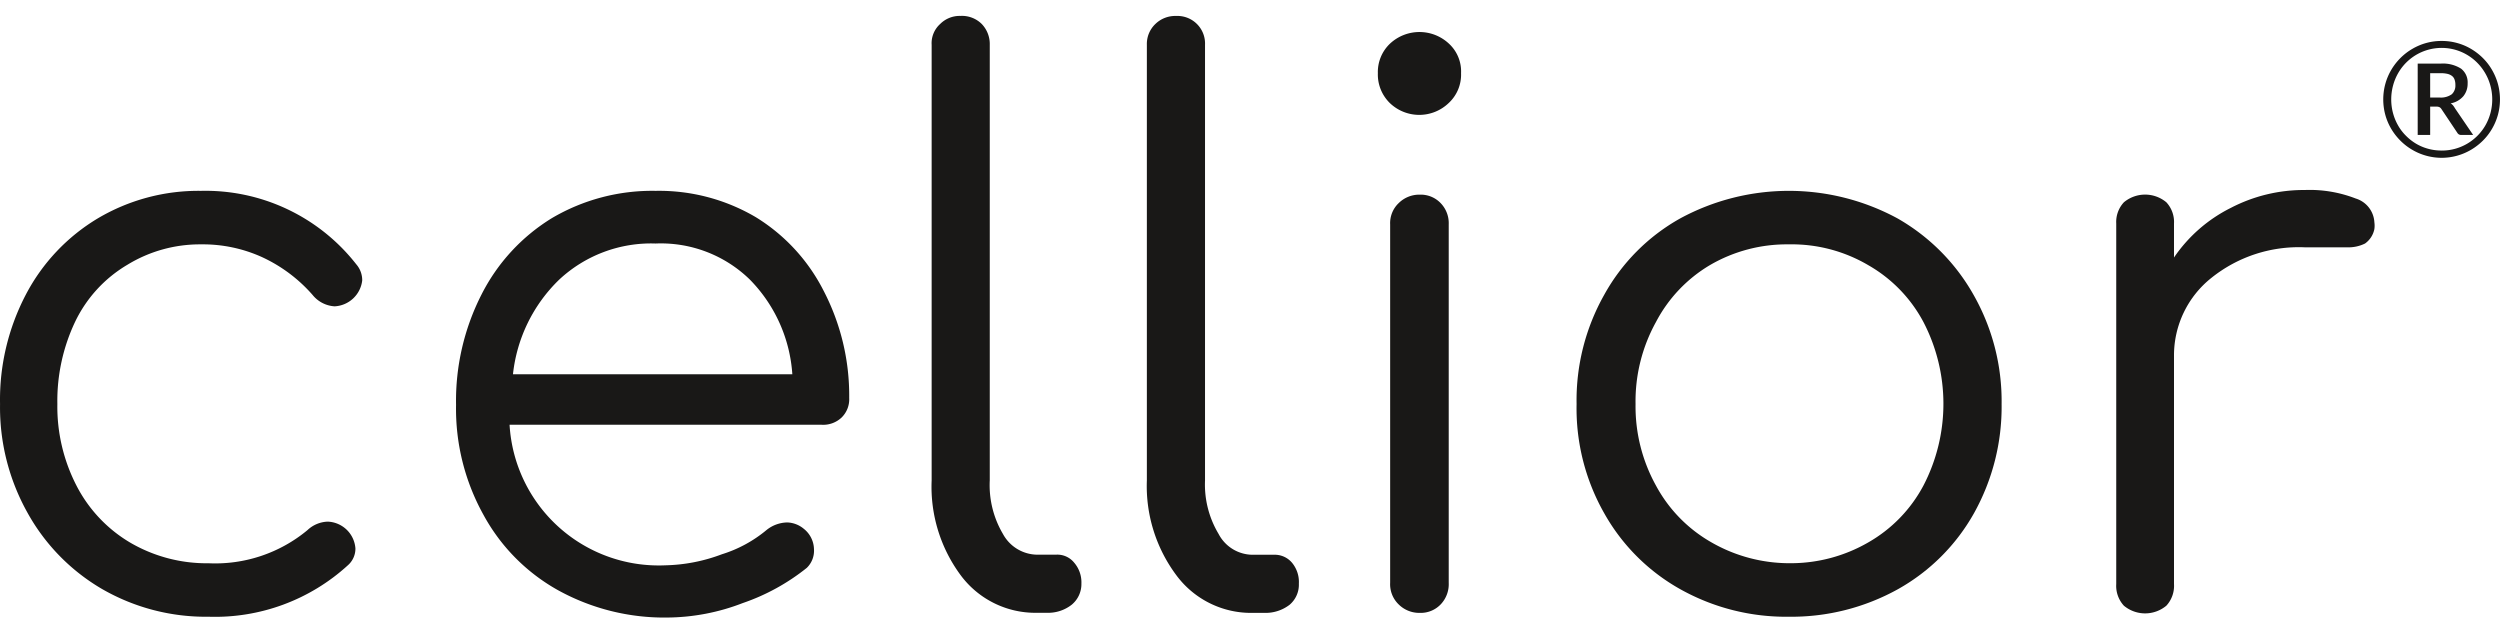
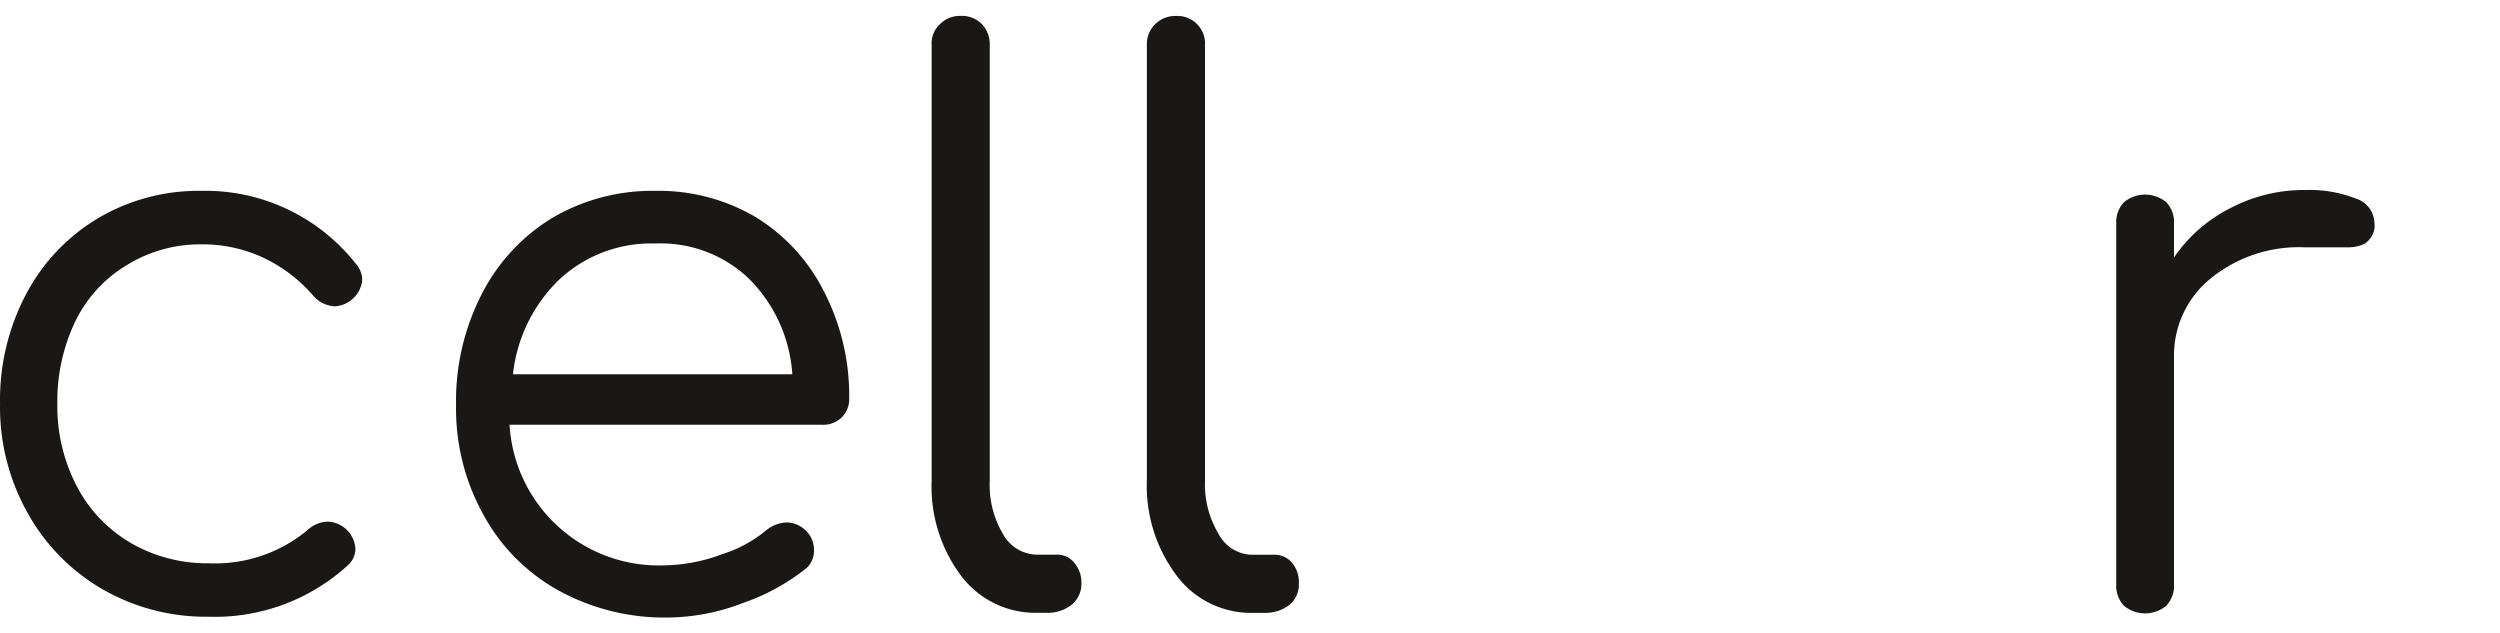
<svg xmlns="http://www.w3.org/2000/svg" id="Ebene_1" data-name="Ebene 1" viewBox="0 0 55.92 14.15">
  <defs>
    <style>
      .cls-1 {
        fill: #191817;
      }
    </style>
  </defs>
  <g id="Ebene_2" data-name="Ebene 2">
    <g id="Ebene_2-2" data-name="Ebene 2-2">
      <path class="cls-1" d="M2.271,13.168a4.492,4.492,0,0,1-1.662-1.71A4.825,4.825,0,0,1,.001,9.037,5.071,5.071,0,0,1,.58,6.586a4.321,4.321,0,0,1,1.605-1.7A4.416,4.416,0,0,1,4.493,4.269a4.283,4.283,0,0,1,3.476,1.643.541.541,0,0,1,.133.361.655.655,0,0,1-.617.579A.684.684,0,0,1,6.991,6.596,3.391,3.391,0,0,0,5.861,5.751a3.201,3.201,0,0,0-1.368-.285,3.106,3.106,0,0,0-1.643.456A2.973,2.973,0,0,0,1.682,7.194,4.131,4.131,0,0,0,1.283,9.037a3.856,3.856,0,0,0,.427,1.824,3.153,3.153,0,0,0,1.197,1.273,3.391,3.391,0,0,0,1.757.465,3.229,3.229,0,0,0,2.213-.741.693.693,0,0,1,.456-.19.646.646,0,0,1,.617.598.494.494,0,0,1-.171.38A4.407,4.407,0,0,1,4.664,13.795,4.644,4.644,0,0,1,2.271,13.168Z" />
      <path class="cls-1" d="M16.906,4.858A4.112,4.112,0,0,1,18.416,6.491a5.081,5.081,0,0,1,.579,2.412.57.57,0,0,1-.171.437.598.598,0,0,1-.446.161H11.398a3.343,3.343,0,0,0,3.486,3.144,3.799,3.799,0,0,0,1.263-.247,2.906,2.906,0,0,0,.997-.541.76.76,0,0,1,.465-.171.608.608,0,0,1,.37.142.598.598,0,0,1,.228.456.532.532,0,0,1-.161.418,4.749,4.749,0,0,1-1.434.788,4.749,4.749,0,0,1-1.681.323A4.92,4.92,0,0,1,12.49,13.206a4.255,4.255,0,0,1-1.681-1.7,4.882,4.882,0,0,1-.608-2.45,5.233,5.233,0,0,1,.57-2.469A4.255,4.255,0,0,1,12.348,4.877,4.416,4.416,0,0,1,14.665,4.269,4.264,4.264,0,0,1,16.906,4.858ZM12.509,6.254a3.457,3.457,0,0,0-1.035,2.118H17.723A3.334,3.334,0,0,0,16.773,6.254a2.849,2.849,0,0,0-2.108-.807A3.011,3.011,0,0,0,12.509,6.254Z" />
      <path class="cls-1" d="M21.494,12.874a3.324,3.324,0,0,1-.655-2.127V1.002a.579.579,0,0,1,.19-.465A.617.617,0,0,1,21.484.356a.627.627,0,0,1,.475.18.646.646,0,0,1,.18.465v9.744a2.146,2.146,0,0,0,.294,1.197.883.883,0,0,0,.76.465h.427a.484.484,0,0,1,.408.18.674.674,0,0,1,.161.465.598.598,0,0,1-.218.475.855.855,0,0,1-.551.18h-.228A2.08,2.08,0,0,1,21.494,12.874Z" />
      <path class="cls-1" d="M26.318,12.874a3.334,3.334,0,0,1-.665-2.127V1.002a.617.617,0,0,1,.19-.465.636.636,0,0,1,.465-.18.618.618,0,0,1,.646.646v9.744a2.146,2.146,0,0,0,.304,1.197.864.864,0,0,0,.76.465h.475a.503.503,0,0,1,.408.18.674.674,0,0,1,.152.465.589.589,0,0,1-.209.475.883.883,0,0,1-.56.18h-.266A2.08,2.08,0,0,1,26.318,12.874Z" />
-       <path class="cls-1" d="M31.086,2.303A.893.893,0,0,1,30.82,1.638a.874.874,0,0,1,.275-.665.965.965,0,0,1,1.311,0,.845.845,0,0,1,.275.665.864.864,0,0,1-.275.665A.95.95,0,0,1,31.086,2.303Zm.199,11.216a.627.627,0,0,1-.19-.484V5.019a.617.617,0,0,1,.19-.475.655.655,0,0,1,.475-.19.617.617,0,0,1,.465.19.646.646,0,0,1,.18.475v8.016a.655.655,0,0,1-.18.484.617.617,0,0,1-.465.19A.655.655,0,0,1,31.285,13.519Z" />
-       <path class="cls-1" d="M37.582,13.178a4.426,4.426,0,0,1-1.7-1.7,4.749,4.749,0,0,1-.617-2.441,4.806,4.806,0,0,1,.617-2.441,4.388,4.388,0,0,1,1.7-1.71,5.1,5.1,0,0,1,4.863,0,4.521,4.521,0,0,1,1.7,1.71,4.815,4.815,0,0,1,.627,2.441,4.882,4.882,0,0,1-.617,2.441,4.426,4.426,0,0,1-1.7,1.7,4.91,4.91,0,0,1-2.441.617A4.844,4.844,0,0,1,37.582,13.178Zm4.207-1.045a3.182,3.182,0,0,0,1.235-1.273,3.967,3.967,0,0,0,0-3.656,3.182,3.182,0,0,0-1.235-1.273,3.372,3.372,0,0,0-1.776-.465,3.41,3.41,0,0,0-1.767.465,3.21,3.21,0,0,0-1.206,1.273,3.666,3.666,0,0,0-.456,1.833,3.656,3.656,0,0,0,.456,1.823,3.21,3.21,0,0,0,1.244,1.273,3.505,3.505,0,0,0,1.767.465A3.466,3.466,0,0,0,41.789,12.133Z" />
      <path class="cls-1" d="M52.692,4.44a.589.589,0,0,1,.418.532.541.541,0,0,1,0,.152.522.522,0,0,1-.209.323.845.845,0,0,1-.408.085h-.94a3.125,3.125,0,0,0-2.089.684,2.213,2.213,0,0,0-.836,1.738v5.11a.655.655,0,0,1-.171.484.741.741,0,0,1-.95,0,.655.655,0,0,1-.171-.484V5a.646.646,0,0,1,.171-.475.741.741,0,0,1,.95,0,.646.646,0,0,1,.171.475V5.76a3.334,3.334,0,0,1,1.273-1.111A3.542,3.542,0,0,1,51.553,4.25,2.849,2.849,0,0,1,52.692,4.44Z" />
    </g>
  </g>
-   <path class="cls-1" d="M54.613.916a1.282,1.282,0,0,1,.348.046,1.261,1.261,0,0,1,.312.132,1.349,1.349,0,0,1,.264.204,1.267,1.267,0,0,1,.204.265,1.331,1.331,0,0,1,.132.313,1.317,1.317,0,0,1,0,.694,1.31,1.31,0,0,1-.132.312,1.273,1.273,0,0,1-.204.264,1.349,1.349,0,0,1-.264.204,1.296,1.296,0,0,1-1.317,0,1.296,1.296,0,0,1-.264-.204,1.338,1.338,0,0,1-.205-.264,1.285,1.285,0,0,1-.132-.311,1.321,1.321,0,0,1,0-.694,1.297,1.297,0,0,1,.132-.313,1.331,1.331,0,0,1,.205-.265,1.296,1.296,0,0,1,.264-.204,1.283,1.283,0,0,1,.657-.179Zm0,2.452a1.127,1.127,0,0,0,.303-.04,1.122,1.122,0,0,0,.5-.292,1.115,1.115,0,0,0,.177-.231,1.171,1.171,0,0,0,.113-.274,1.179,1.179,0,0,0-.048-.755,1.163,1.163,0,0,0-.242-.367,1.126,1.126,0,0,0-.36-.247,1.121,1.121,0,0,0-1.417.479,1.158,1.158,0,0,0-.112.276,1.199,1.199,0,0,0-.04.307,1.179,1.179,0,0,0,.04.306,1.167,1.167,0,0,0,.112.274,1.056,1.056,0,0,0,.176.231,1.133,1.133,0,0,0,.226.178,1.079,1.079,0,0,0,.269.114A1.11,1.11,0,0,0,54.613,3.367ZM54.592,1.423a.755.755,0,0,1,.456.112.386.386,0,0,1,.148.33.442.442,0,0,1-.095.286.49.49,0,0,1-.285.161A.234.234,0,0,1,54.87,2.358a.446.446,0,0,1,.042.063l.407.597h-.266a.092.092,0,0,1-.086-.045l-.361-.54a.115.115,0,0,0-.039-.035.143.143,0,0,0-.068-.013H54.358v.633h-.279V1.423Zm-.029.758a.417.417,0,0,0,.279-.073.264.264,0,0,0,.08-.208.349.349,0,0,0-.017-.116.176.176,0,0,0-.055-.082.262.262,0,0,0-.102-.049.657.657,0,0,0-.156-.016h-.234V2.181Z" />
</svg>